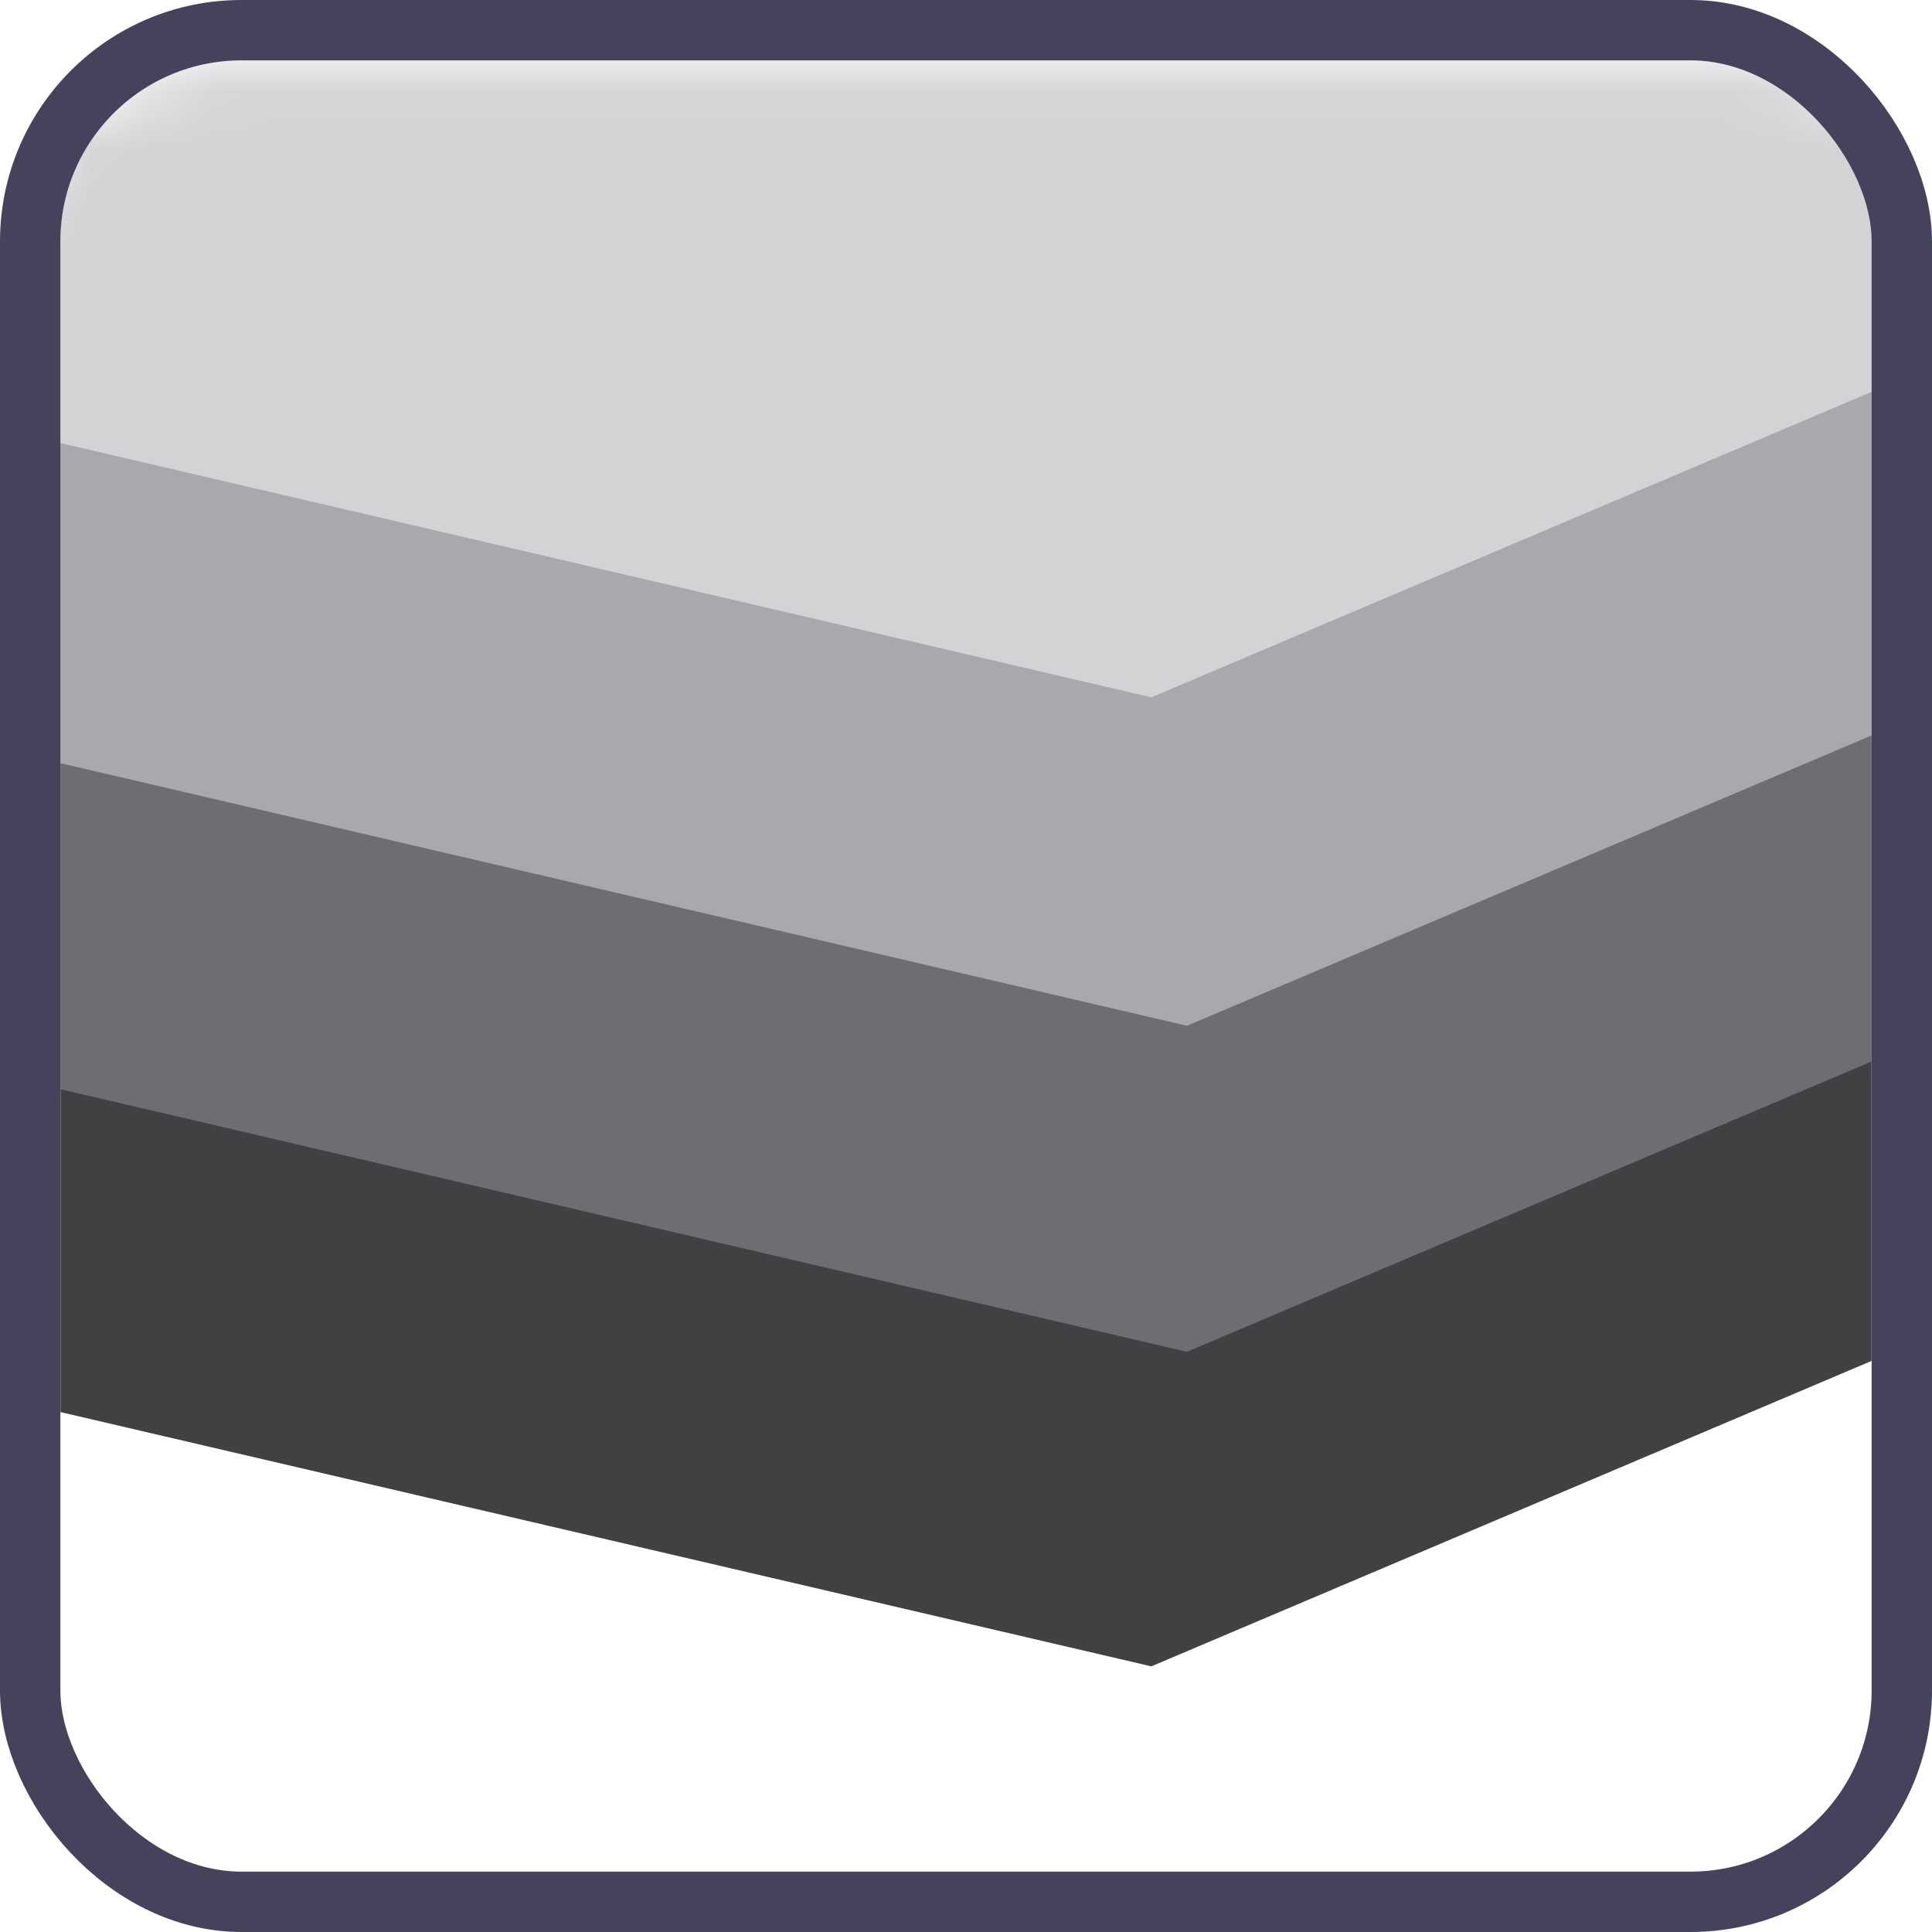
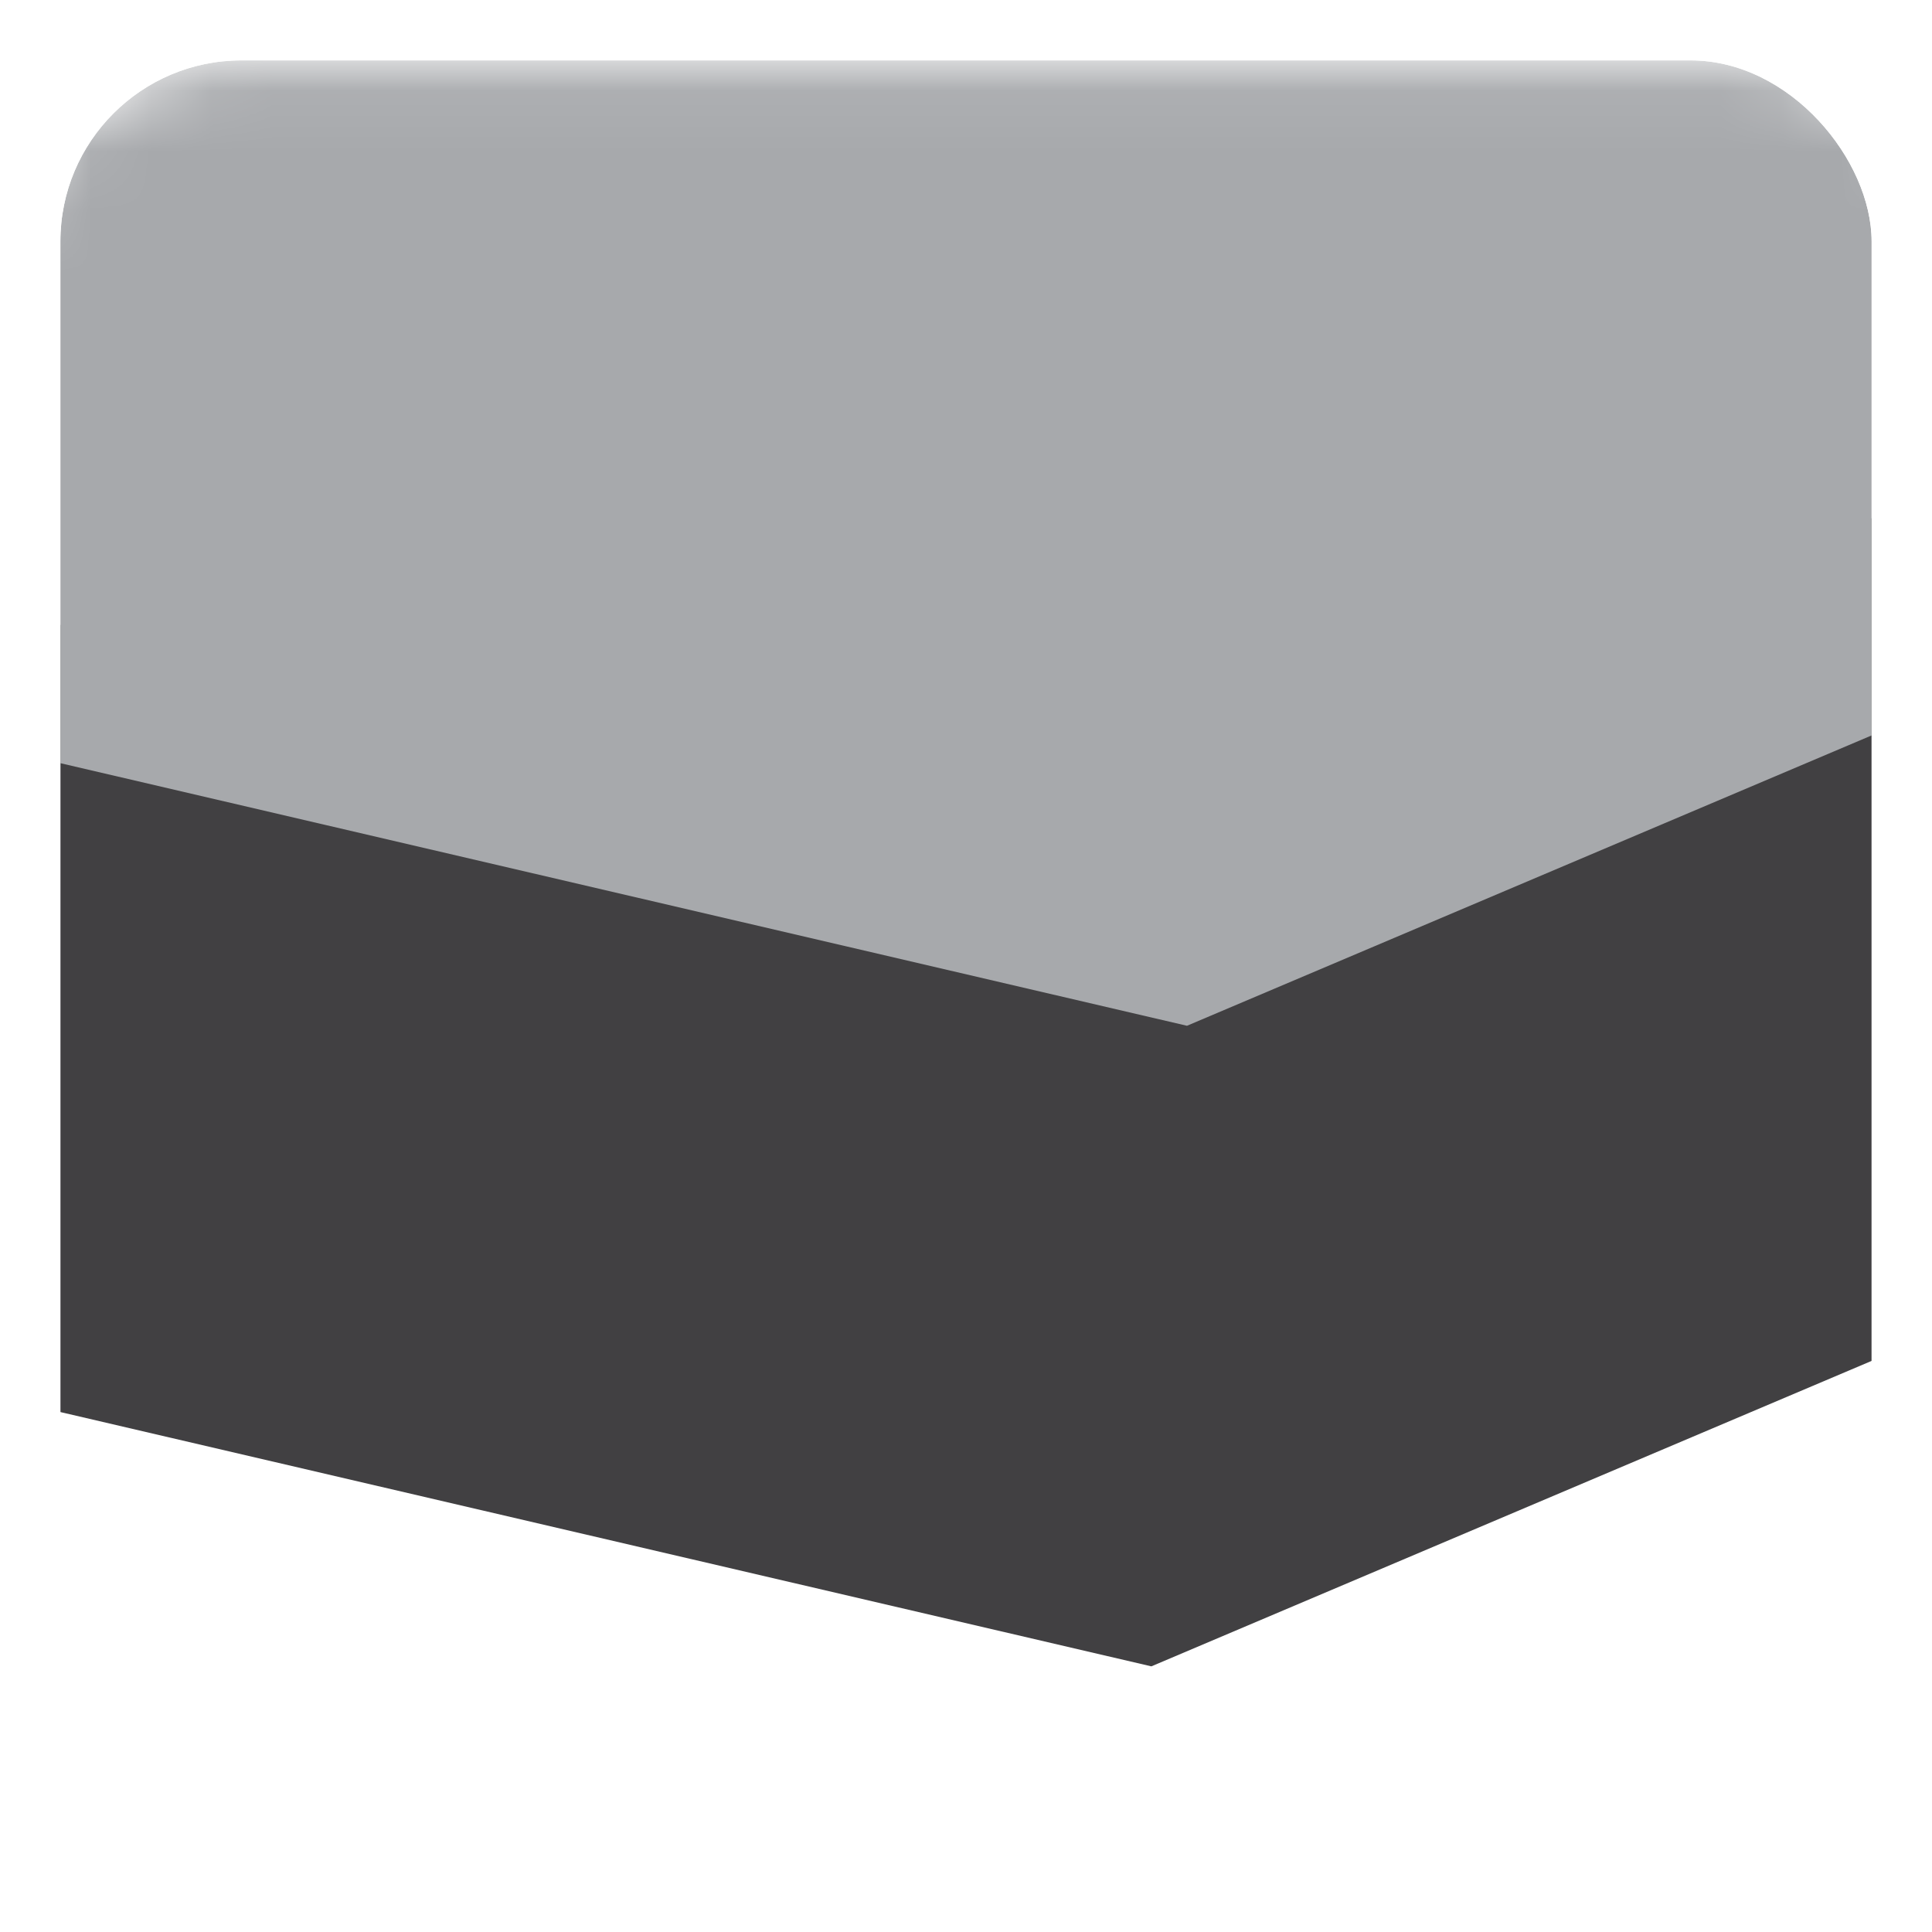
<svg xmlns="http://www.w3.org/2000/svg" width="32" height="32" viewBox="0 0 32 32" fill="none">
  <g clip-path="url(#clip0_130_4087)">
    <g clip-path="url(#clip1_130_4087)">
      <mask id="mask0_130_4087" style="mask-type:luminance" maskUnits="userSpaceOnUse" x="-1" y="1" width="35" height="34">
        <path d="M4.14 1.05H28.57C31.02 1.05 33.01 3.04 33.01 5.49V29.92C33.01 32.37 31.02 34.36 28.57 34.36H4.14C1.69 34.36 -0.3 32.37 -0.3 29.92V5.49C-0.3 3.04 1.69 1.05 4.14 1.05Z" fill="white" />
      </mask>
      <g mask="url(#mask0_130_4087)">
        <path d="M37.51 19.78L19.07 27.6L-6.5 21.64C-6.5 21.64 -11.97 13.08 -9.24 12.52C-6.51 11.96 11.23 8.05 13.75 8.05C16.27 8.05 33.76 8.24 34.32 9.17C34.88 10.1 39.16 14.49 39.16 15.64C39.16 16.79 37.5 19.78 37.5 19.78" fill="#414042" />
-         <path d="M38.1 14.57L19.66 22.39L-5.91 16.43C-5.91 16.43 -11.37 7.86 -8.64 7.31C-5.91 6.75 11.83 2.84 14.35 2.84C16.87 2.84 34.36 3.03 34.92 3.96C35.48 4.89 39.76 9.28 39.76 10.43C39.76 11.58 38.1 14.57 38.1 14.57Z" fill="#6D6E71" />
        <path d="M38.1 9.17L19.66 16.99L-5.91 11.03C-5.91 11.03 -11.37 2.47 -8.64 1.91C-5.91 1.35 11.83 -2.56 14.35 -2.56C16.87 -2.56 34.36 -2.37 34.92 -1.44C35.48 -0.51 39.76 3.88 39.76 5.04C39.76 6.2 38.1 9.18 38.1 9.18" fill="#A7A9AC" />
-         <path d="M37.51 3.73L19.07 11.55L-6.5 5.59C-6.5 5.59 -11.97 -2.97 -9.24 -3.53C-6.5 -4.09 11.24 -8 13.75 -8C16.26 -8 33.76 -7.81 34.32 -6.88C34.88 -5.95 39.16 -1.56 39.16 -0.4C39.16 0.76 37.5 3.74 37.5 3.74" fill="#D1D3D4" />
      </g>
    </g>
  </g>
-   <rect x="0.5" y="0.5" width="31" height="31" rx="3.5" stroke="#44435B" />
  <defs>
    <clipPath id="clip0_130_4087">
      <rect x="1" y="1" width="30" height="30" rx="3" fill="white" />
    </clipPath>
    <clipPath id="clip1_130_4087">
      <rect width="49.76" height="42.36" fill="white" transform="translate(-10 -8)" />
    </clipPath>
  </defs>
</svg>